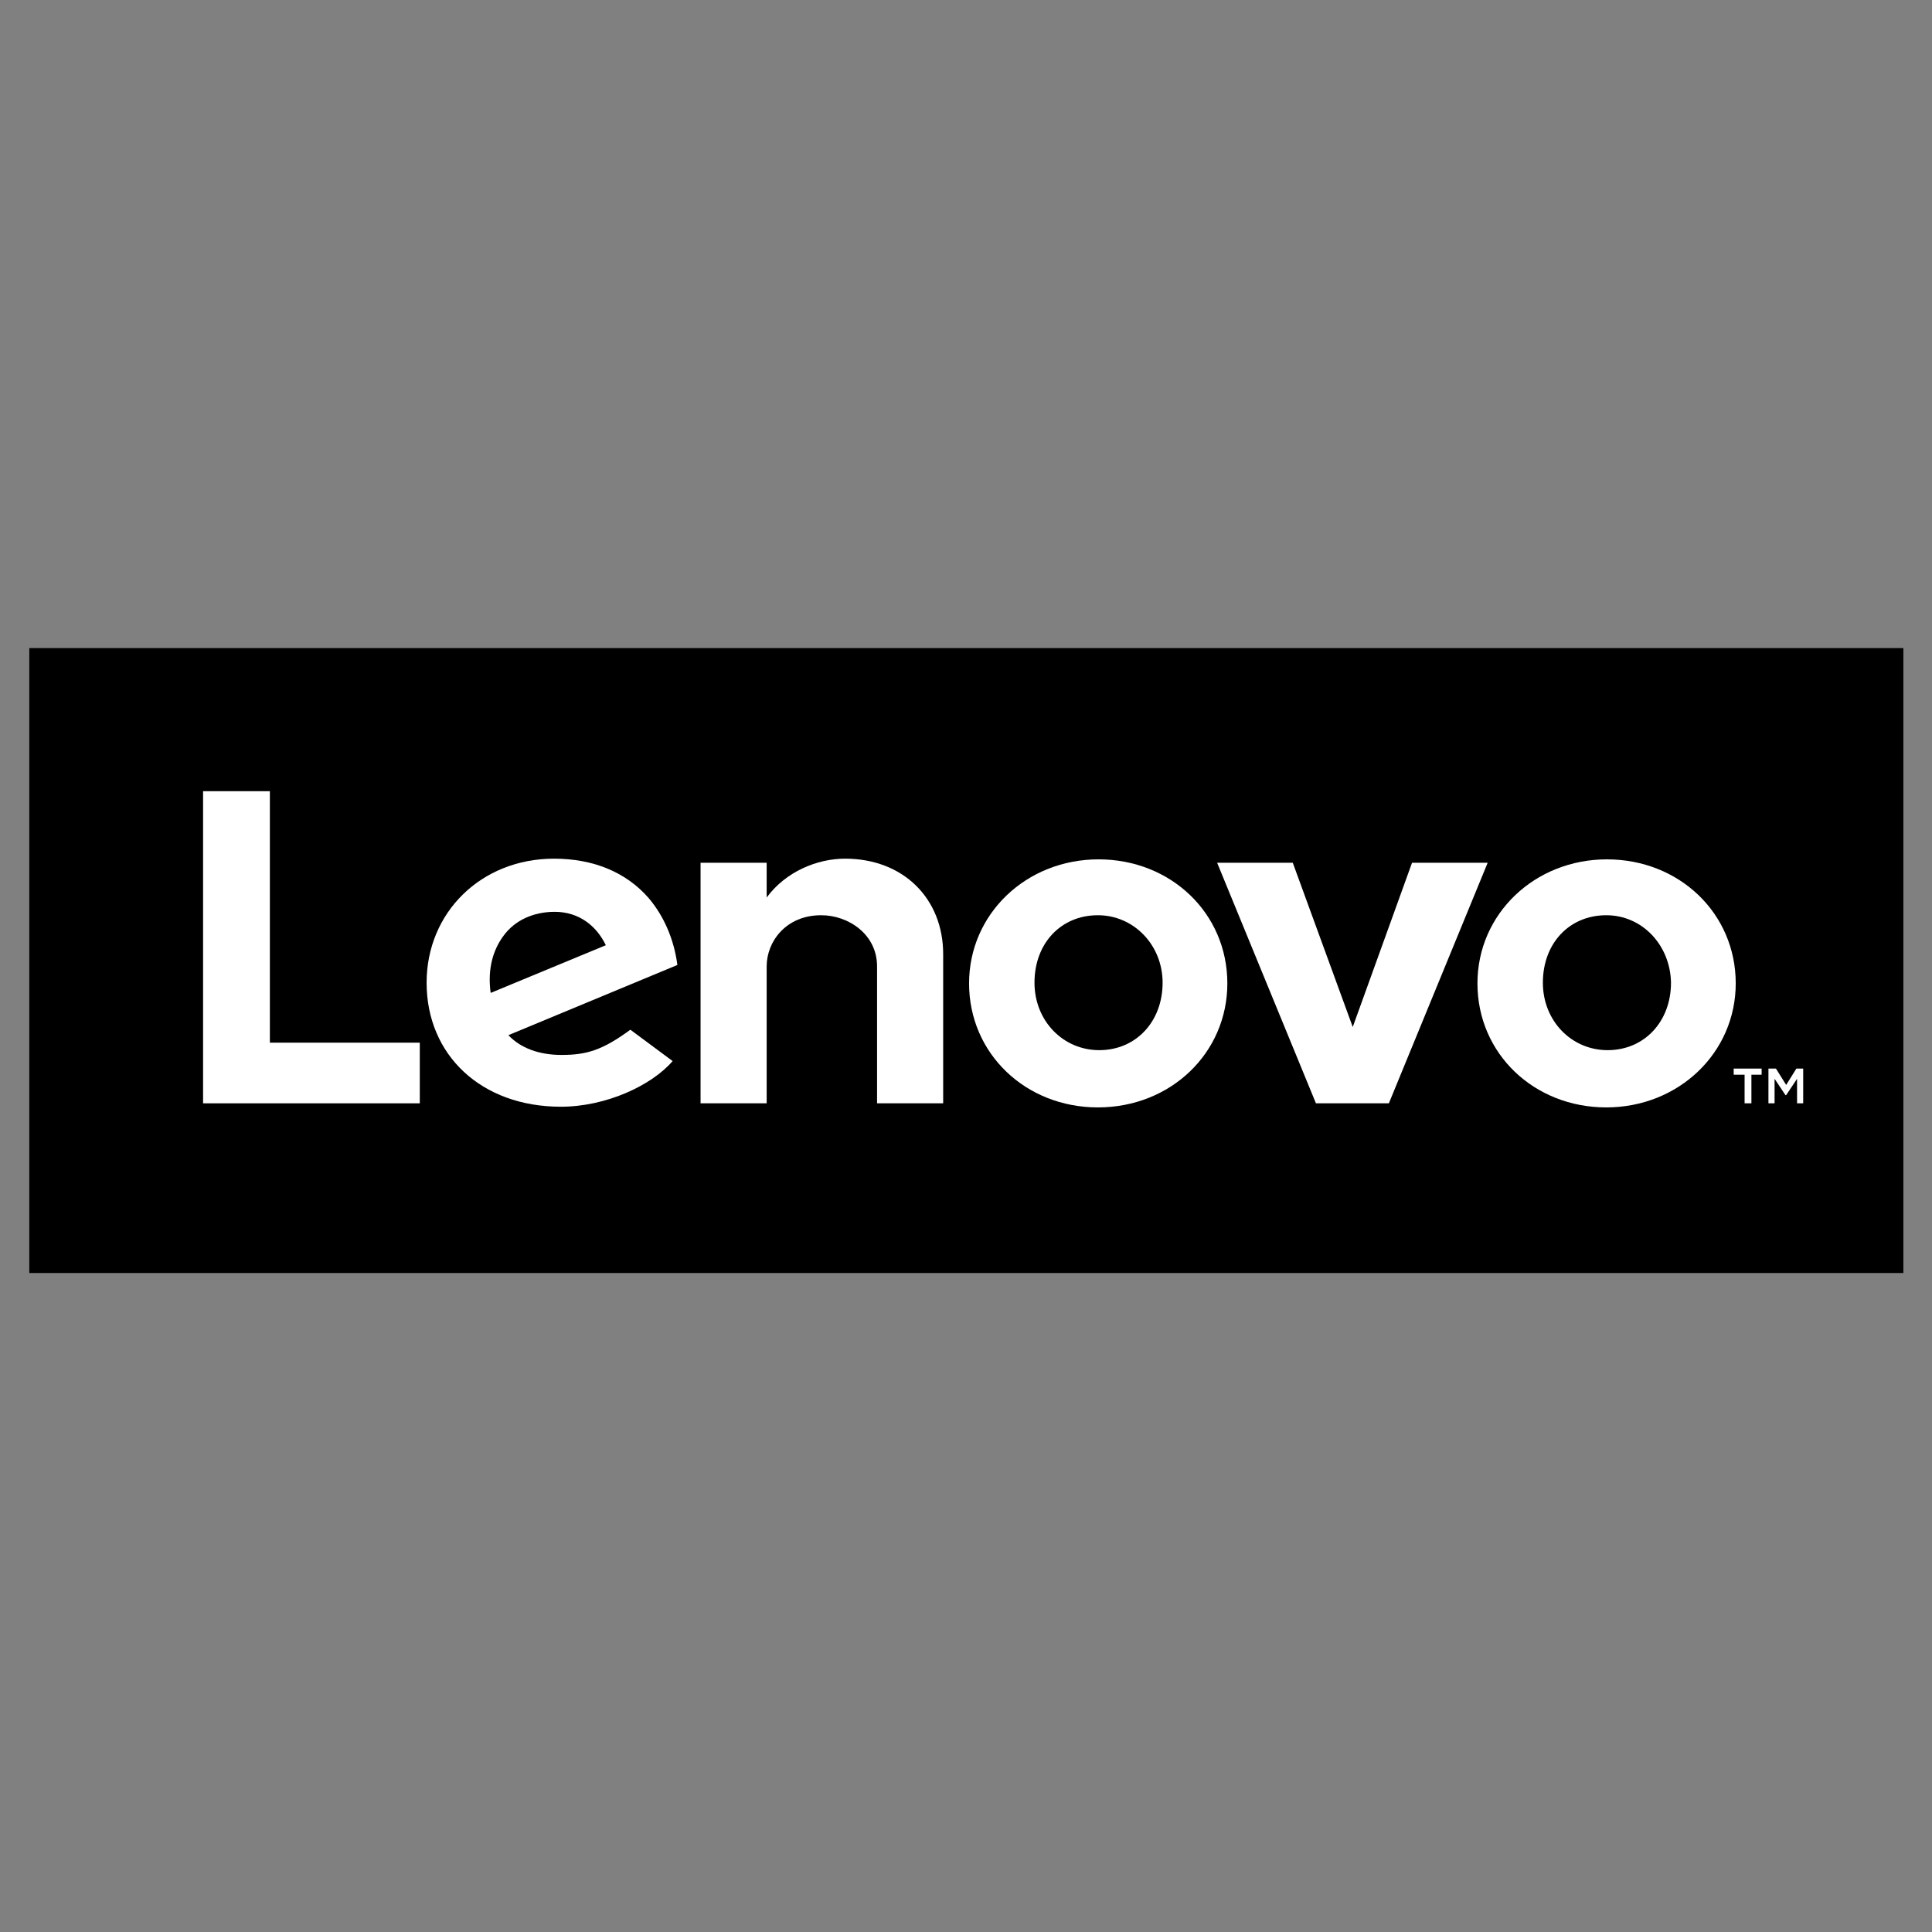
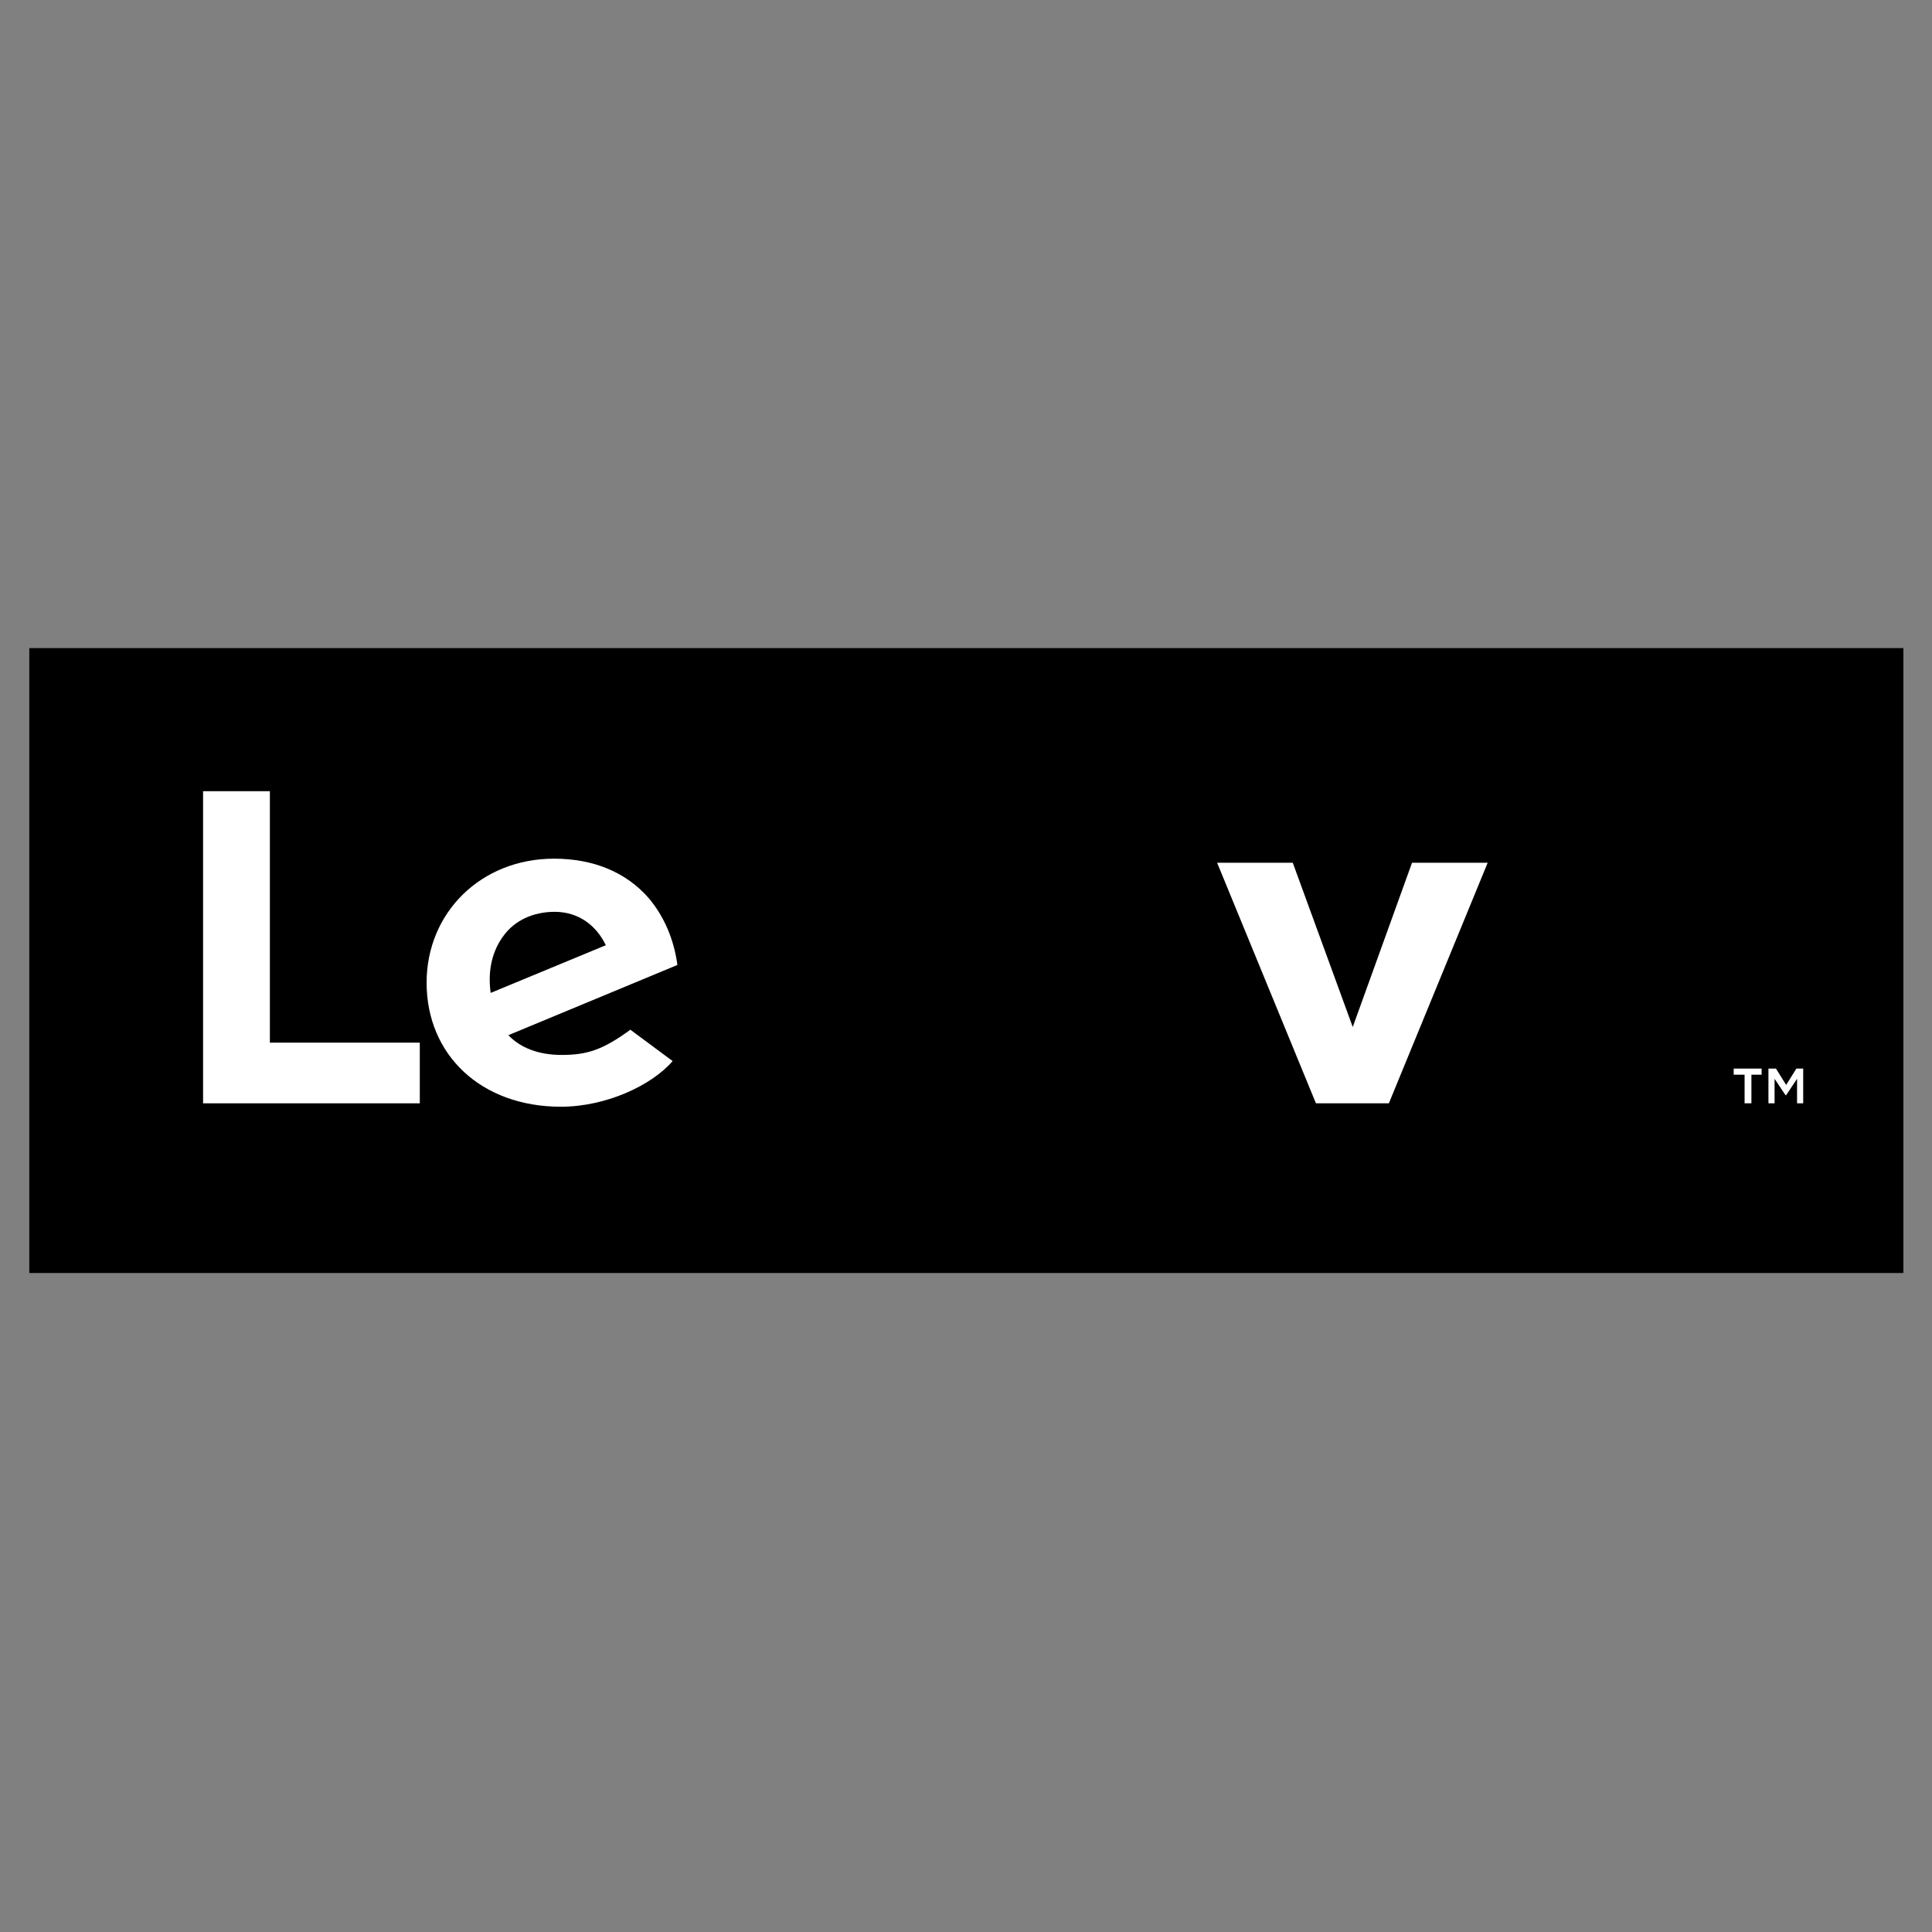
<svg xmlns="http://www.w3.org/2000/svg" version="1.1" id="Ebene_1" x="0px" y="0px" width="283.5px" height="283.5px" viewBox="0 0 283.5 283.5" style="enable-background:new 0 0 283.5 283.5;" xml:space="preserve">
  <rect x="0" y="0" width="283.5" height="283.5" fill="#808080" stroke="none" />
  <style type="text/css">
	.st0{fill:#FFFFFF;}
</style>
  <g>
    <rect x="4.3" y="95.1" width="275" height="91.7" />
    <g>
-       <path class="st0" d="M124,126c-4.1,0-8.7,1.9-11.5,5.7l0,0l0,0l0-5.1h-9.7v35.3h9.7v-20.1c0-3.6,2.8-7.5,8-7.5    c4,0,8.2,2.8,8.2,7.5v20.1h9.7V140C138.4,131.9,132.6,126,124,126" />
      <polygon class="st0" points="207.2,126.6 198.5,150.7 189.7,126.6 178.6,126.6 193.1,161.9 203.8,161.9 218.3,126.6   " />
      <path class="st0" d="M92.5,151.1c-4.1,3-6.4,3.7-10.1,3.7c-3.3,0-6-1-7.8-2.9l24.8-10.3c-0.5-3.8-2-7.2-4.2-9.8    c-3.3-3.8-8.1-5.8-13.9-5.8c-10.7,0-18.7,7.9-18.7,18.2c0,10.6,8,18.2,19.7,18.2c6.6,0,13.3-3.1,16.4-6.7L92.5,151.1z M73.9,137.3    c1.6-2.2,4.3-3.5,7.5-3.5c3.5,0,6.1,2,7.5,4.9l-16.9,7C71.5,142.1,72.4,139.3,73.9,137.3z" />
      <polygon class="st0" points="61.6,153 39.6,153 39.6,116.1 29.8,116.1 29.8,161.9 61.6,161.9   " />
-       <path class="st0" d="M235.7,162.5c-10.6,0-18.9-7.9-18.9-18.2c0-10.2,8.4-18.2,19-18.2c10.6,0,18.9,7.9,18.9,18.2    C254.7,154.5,246.3,162.5,235.7,162.5 M235.7,134.3c-5.4,0-9.3,4.1-9.3,9.9c0,5.6,4.2,9.9,9.5,9.9c5.4,0,9.3-4.2,9.3-9.9    C245.1,138.7,241,134.3,235.7,134.3" />
-       <path class="st0" d="M161.1,162.5c-10.6,0-18.9-7.9-18.9-18.2c0-10.2,8.4-18.2,19-18.2c10.6,0,18.9,7.9,18.9,18.2    C180.1,154.5,171.8,162.5,161.1,162.5 M161.1,134.3c-5.4,0-9.3,4.1-9.3,9.9c0,5.6,4.2,9.9,9.5,9.9c5.4,0,9.3-4.2,9.3-9.9    C170.6,138.7,166.4,134.3,161.1,134.3" />
      <g>
        <path class="st0" d="M256,157.7h-1.6v-0.9h4.1v0.9H257v4.2h-1V157.7z M259.6,156.8h1l1.5,2.4l1.5-2.4h1v5.1h-0.9v-3.6l-1.6,2.4     h-0.1l-1.6-2.4v3.6h-0.9V156.8z" />
      </g>
    </g>
  </g>
</svg>